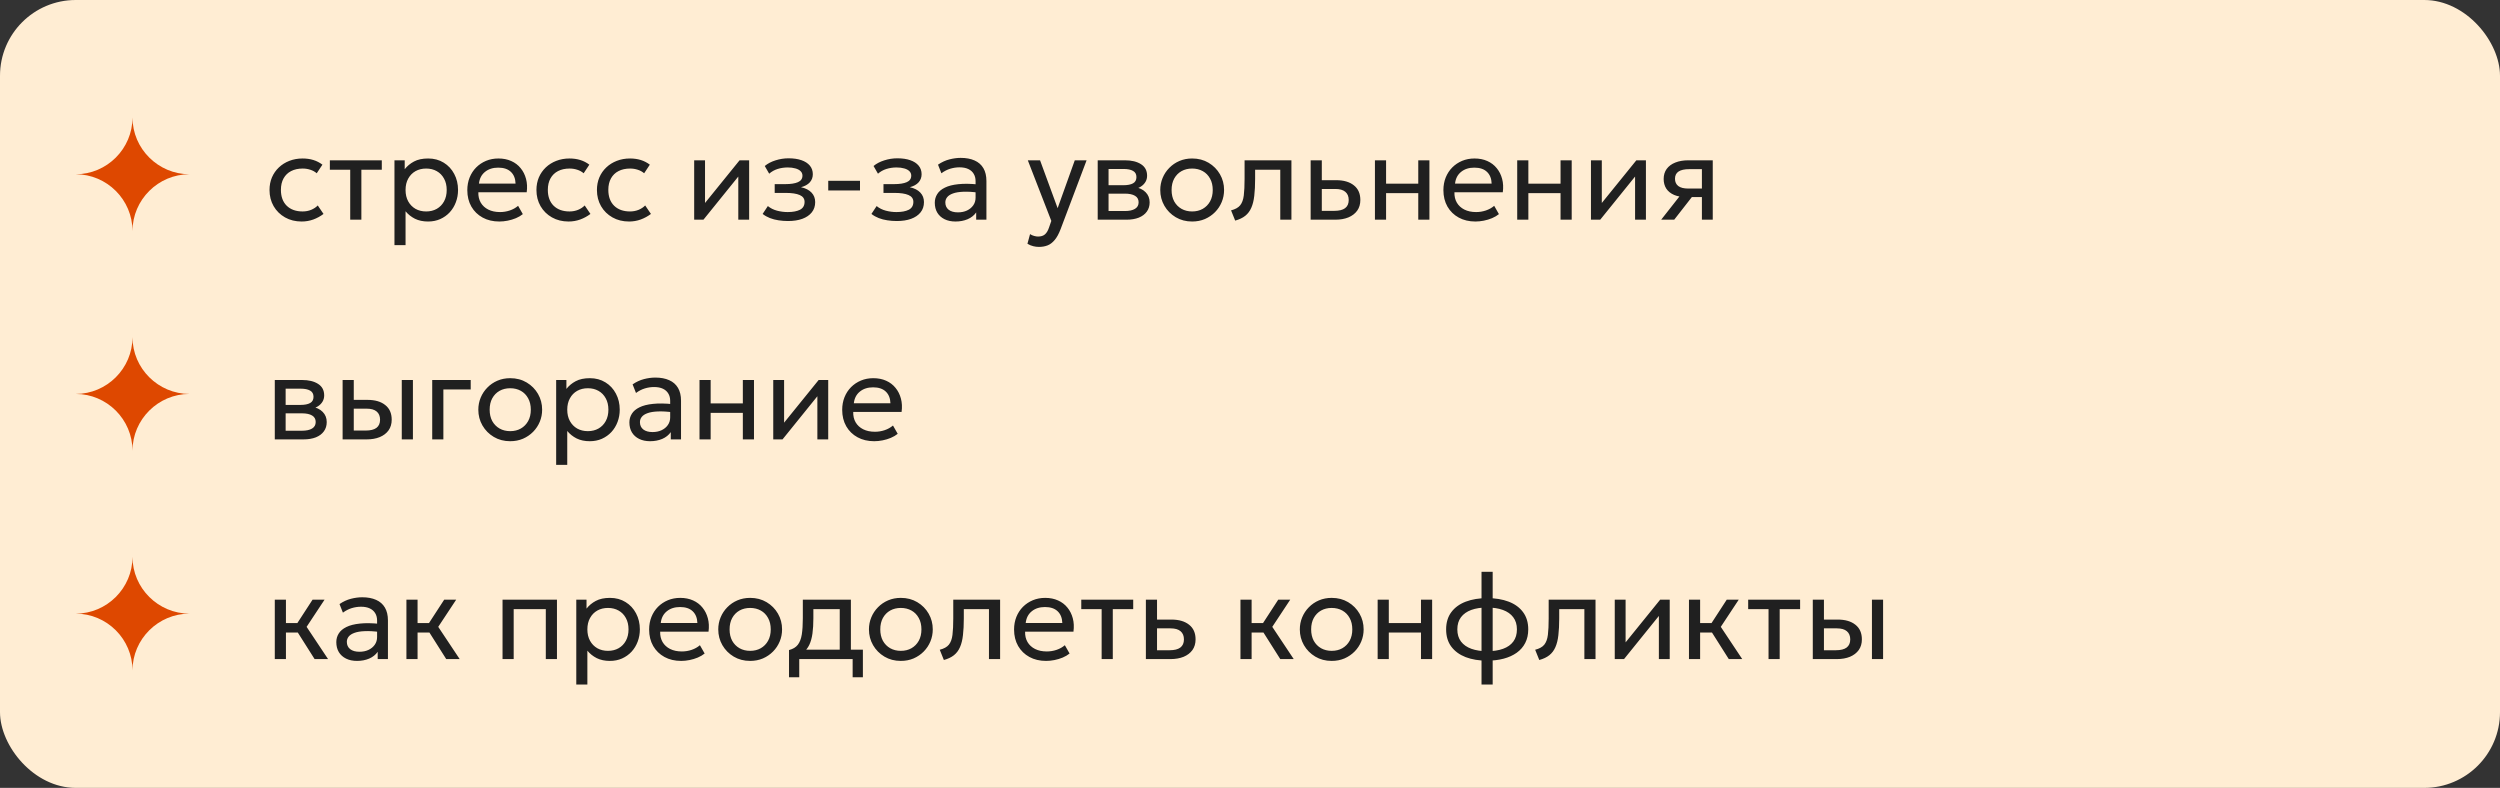
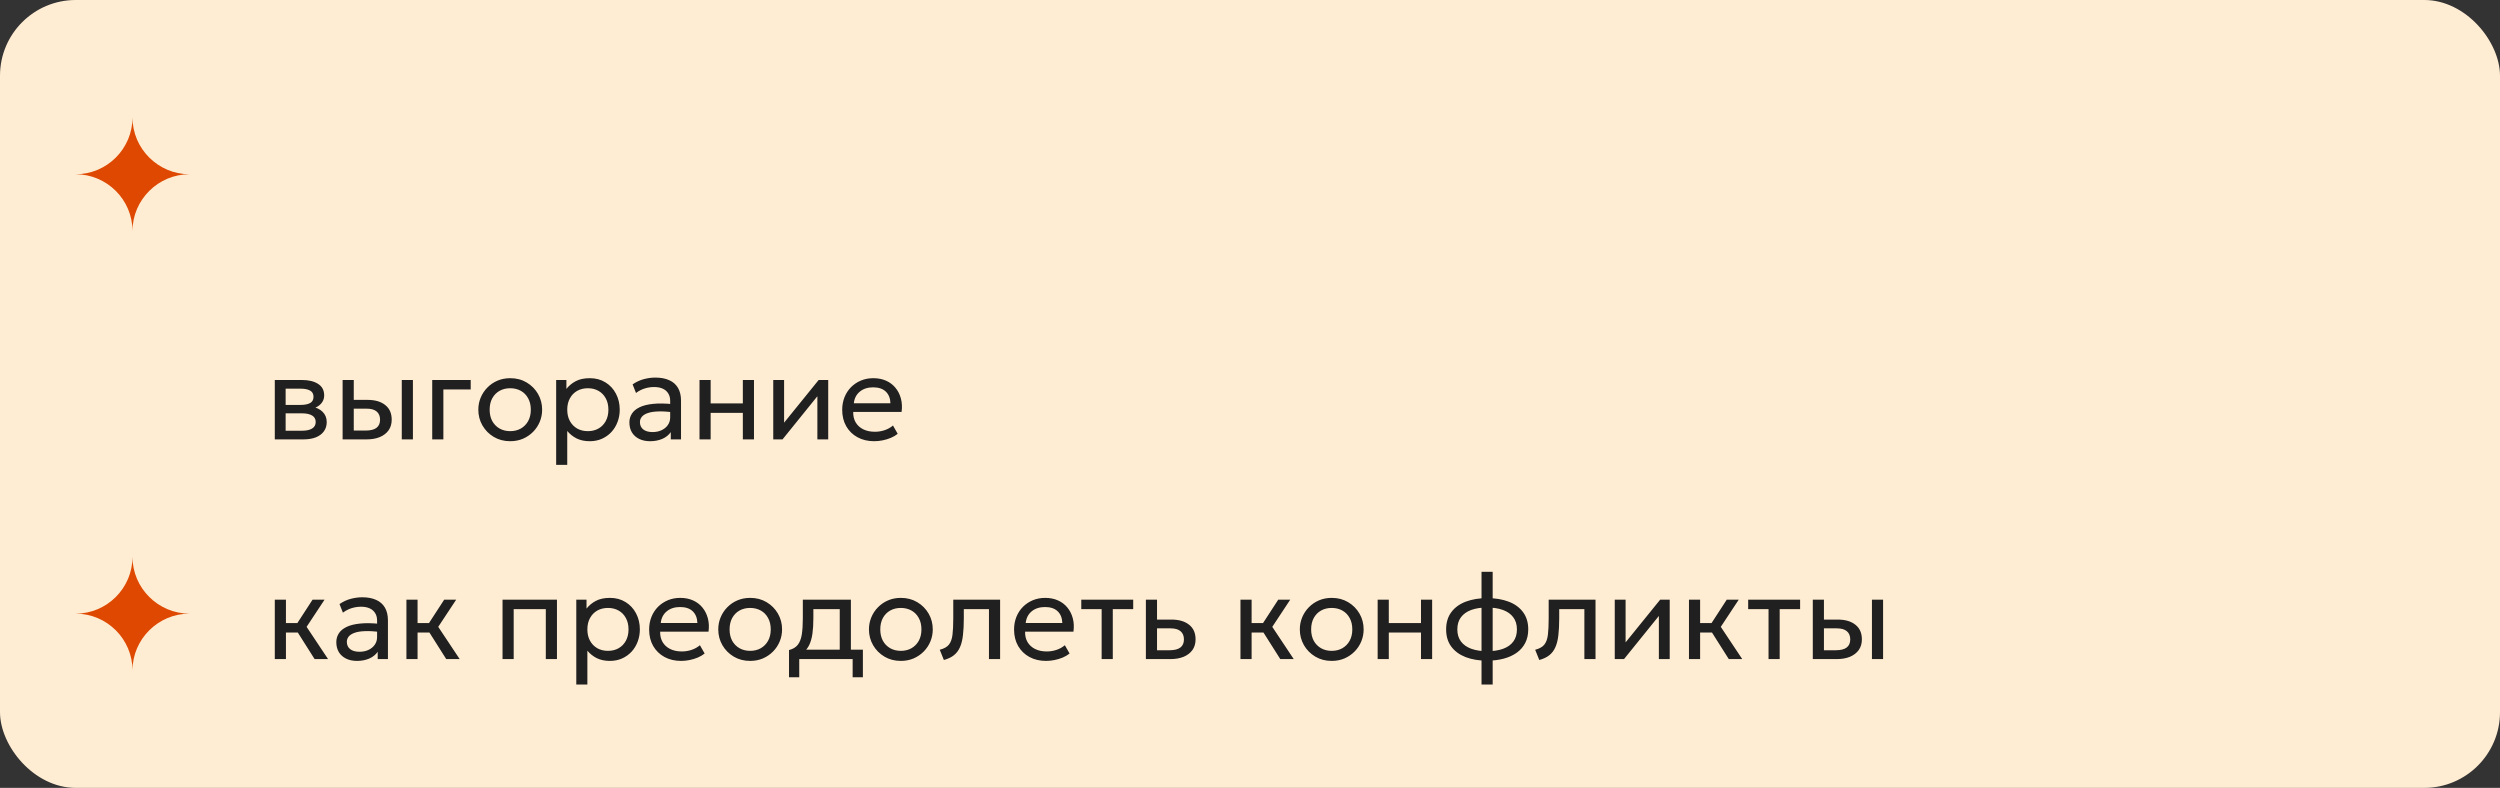
<svg xmlns="http://www.w3.org/2000/svg" width="330" height="104" viewBox="0 0 330 104" fill="none">
  <rect x="0" y="0" width="330" height="104" fill="#333333" stroke="none" />
  <rect width="330" height="104" rx="10" fill="#FFEDD3" />
  <path d="M17.49 30.5C17.49 26.358 20.899 23 25 23C20.901 23 17.49 19.641 17.49 15.5C17.49 19.641 14.1 23.001 10 23.001C14.1 23.001 17.49 26.358 17.49 30.5Z" fill="#DE4800" />
-   <path d="M39.824 29.24C38.997 29.24 38.264 29.059 37.624 28.696C36.984 28.333 36.483 27.84 36.12 27.216C35.757 26.587 35.576 25.875 35.576 25.08C35.576 24.477 35.683 23.923 35.896 23.416C36.115 22.909 36.421 22.469 36.816 22.096C37.211 21.723 37.672 21.435 38.2 21.232C38.733 21.024 39.315 20.92 39.944 20.92C40.456 20.92 40.928 20.987 41.36 21.12C41.792 21.253 42.192 21.459 42.56 21.736L41.808 22.872C41.568 22.664 41.288 22.509 40.968 22.408C40.648 22.301 40.309 22.248 39.952 22.248C39.365 22.248 38.856 22.36 38.424 22.584C37.997 22.803 37.667 23.123 37.432 23.544C37.197 23.965 37.08 24.472 37.08 25.064C37.08 25.955 37.336 26.653 37.848 27.16C38.365 27.661 39.064 27.912 39.944 27.912C40.349 27.912 40.728 27.84 41.08 27.696C41.432 27.547 41.72 27.355 41.944 27.12L42.704 28.24C42.293 28.549 41.843 28.795 41.352 28.976C40.861 29.152 40.352 29.24 39.824 29.24ZM46.229 29V22.408H43.541V21.16H50.397V22.408H47.701V29H46.229ZM52.069 32.36V21.16H53.421V22.336C53.746 21.92 54.154 21.581 54.645 21.32C55.141 21.053 55.765 20.92 56.517 20.92C57.295 20.92 57.981 21.104 58.573 21.472C59.165 21.835 59.626 22.331 59.957 22.96C60.293 23.589 60.461 24.296 60.461 25.08C60.461 25.651 60.365 26.189 60.173 26.696C59.986 27.197 59.717 27.64 59.365 28.024C59.013 28.403 58.594 28.701 58.109 28.92C57.629 29.133 57.093 29.24 56.501 29.24C55.84 29.24 55.261 29.117 54.765 28.872C54.274 28.621 53.864 28.293 53.533 27.888V32.36H52.069ZM56.253 27.912C56.781 27.912 57.248 27.797 57.653 27.568C58.063 27.333 58.383 27.005 58.613 26.584C58.847 26.157 58.965 25.656 58.965 25.08C58.965 24.499 58.847 23.997 58.613 23.576C58.383 23.149 58.063 22.821 57.653 22.592C57.248 22.363 56.781 22.248 56.253 22.248C55.725 22.248 55.255 22.363 54.845 22.592C54.44 22.821 54.12 23.149 53.885 23.576C53.65 23.997 53.533 24.499 53.533 25.08C53.533 25.656 53.65 26.157 53.885 26.584C54.12 27.005 54.44 27.333 54.845 27.568C55.255 27.797 55.725 27.912 56.253 27.912ZM65.909 29.24C65.077 29.24 64.344 29.067 63.709 28.72C63.075 28.373 62.579 27.891 62.221 27.272C61.864 26.648 61.685 25.923 61.685 25.096C61.685 24.499 61.787 23.944 61.989 23.432C62.197 22.92 62.485 22.477 62.853 22.104C63.227 21.731 63.661 21.44 64.157 21.232C64.659 21.024 65.203 20.92 65.789 20.92C66.424 20.92 66.989 21.032 67.485 21.256C67.987 21.48 68.4 21.795 68.725 22.2C69.056 22.6 69.293 23.072 69.437 23.616C69.581 24.155 69.611 24.741 69.525 25.376H63.141C63.125 25.899 63.232 26.357 63.461 26.752C63.691 27.141 64.021 27.445 64.453 27.664C64.891 27.883 65.408 27.992 66.005 27.992C66.443 27.992 66.869 27.923 67.285 27.784C67.701 27.645 68.069 27.44 68.389 27.168L69.013 28.264C68.757 28.472 68.453 28.651 68.101 28.8C67.755 28.944 67.392 29.053 67.013 29.128C66.635 29.203 66.267 29.24 65.909 29.24ZM63.221 24.232H68.053C68.032 23.571 67.827 23.056 67.437 22.688C67.048 22.315 66.491 22.128 65.765 22.128C65.061 22.128 64.48 22.315 64.021 22.688C63.563 23.056 63.296 23.571 63.221 24.232ZM75.058 29.24C74.232 29.24 73.498 29.059 72.858 28.696C72.218 28.333 71.717 27.84 71.354 27.216C70.992 26.587 70.81 25.875 70.81 25.08C70.81 24.477 70.917 23.923 71.13 23.416C71.349 22.909 71.656 22.469 72.05 22.096C72.445 21.723 72.906 21.435 73.434 21.232C73.968 21.024 74.549 20.92 75.178 20.92C75.69 20.92 76.162 20.987 76.594 21.12C77.026 21.253 77.426 21.459 77.794 21.736L77.042 22.872C76.802 22.664 76.522 22.509 76.202 22.408C75.882 22.301 75.544 22.248 75.186 22.248C74.6 22.248 74.09 22.36 73.658 22.584C73.232 22.803 72.901 23.123 72.666 23.544C72.432 23.965 72.314 24.472 72.314 25.064C72.314 25.955 72.57 26.653 73.082 27.16C73.6 27.661 74.298 27.912 75.178 27.912C75.584 27.912 75.962 27.84 76.314 27.696C76.666 27.547 76.954 27.355 77.178 27.12L77.938 28.24C77.528 28.549 77.077 28.795 76.586 28.976C76.096 29.152 75.586 29.24 75.058 29.24ZM83.043 29.24C82.216 29.24 81.483 29.059 80.843 28.696C80.203 28.333 79.701 27.84 79.339 27.216C78.976 26.587 78.795 25.875 78.795 25.08C78.795 24.477 78.901 23.923 79.115 23.416C79.333 22.909 79.64 22.469 80.035 22.096C80.429 21.723 80.891 21.435 81.419 21.232C81.952 21.024 82.533 20.92 83.163 20.92C83.675 20.92 84.147 20.987 84.579 21.12C85.011 21.253 85.411 21.459 85.779 21.736L85.027 22.872C84.787 22.664 84.507 22.509 84.187 22.408C83.867 22.301 83.528 22.248 83.171 22.248C82.584 22.248 82.075 22.36 81.643 22.584C81.216 22.803 80.885 23.123 80.651 23.544C80.416 23.965 80.299 24.472 80.299 25.064C80.299 25.955 80.555 26.653 81.067 27.16C81.584 27.661 82.283 27.912 83.163 27.912C83.568 27.912 83.947 27.84 84.299 27.696C84.651 27.547 84.939 27.355 85.163 27.12L85.923 28.24C85.512 28.549 85.061 28.795 84.571 28.976C84.08 29.152 83.571 29.24 83.043 29.24ZM91.631 29V21.16H93.063V26.792L97.623 21.16H98.887V29H97.455V23.304L92.855 29H91.631ZM104.02 29.176C103.583 29.176 103.164 29.144 102.764 29.08C102.364 29.021 101.986 28.923 101.628 28.784C101.276 28.645 100.956 28.464 100.668 28.24L101.356 27.2C101.703 27.483 102.106 27.685 102.564 27.808C103.028 27.931 103.498 27.992 103.972 27.992C104.655 27.992 105.196 27.891 105.596 27.688C106.002 27.48 106.204 27.133 106.204 26.648C106.204 26.232 105.991 25.931 105.564 25.744C105.138 25.557 104.519 25.464 103.708 25.464H102.26V24.304H103.676C104.38 24.304 104.93 24.219 105.324 24.048C105.724 23.877 105.924 23.589 105.924 23.184C105.924 22.949 105.842 22.752 105.676 22.592C105.516 22.432 105.29 22.312 104.996 22.232C104.708 22.147 104.37 22.104 103.98 22.104C103.516 22.104 103.071 22.171 102.644 22.304C102.223 22.437 101.852 22.645 101.532 22.928L100.948 21.912C101.332 21.592 101.804 21.344 102.364 21.168C102.93 20.987 103.506 20.896 104.092 20.896C104.748 20.896 105.314 20.979 105.788 21.144C106.268 21.309 106.639 21.549 106.9 21.864C107.162 22.179 107.292 22.557 107.292 23C107.292 23.416 107.159 23.773 106.892 24.072C106.626 24.365 106.239 24.579 105.732 24.712C106.34 24.845 106.804 25.083 107.124 25.424C107.444 25.76 107.604 26.179 107.604 26.68C107.604 27.208 107.455 27.659 107.156 28.032C106.858 28.405 106.439 28.691 105.9 28.888C105.367 29.08 104.74 29.176 104.02 29.176ZM109.328 25.144V23.864H113.52V25.144H109.328ZM118.38 29.176C117.942 29.176 117.524 29.144 117.124 29.08C116.724 29.021 116.345 28.923 115.988 28.784C115.636 28.645 115.316 28.464 115.028 28.24L115.716 27.2C116.062 27.483 116.465 27.685 116.924 27.808C117.388 27.931 117.857 27.992 118.332 27.992C119.014 27.992 119.556 27.891 119.956 27.688C120.361 27.48 120.564 27.133 120.564 26.648C120.564 26.232 120.35 25.931 119.924 25.744C119.497 25.557 118.878 25.464 118.068 25.464H116.62V24.304H118.036C118.74 24.304 119.289 24.219 119.684 24.048C120.084 23.877 120.284 23.589 120.284 23.184C120.284 22.949 120.201 22.752 120.036 22.592C119.876 22.432 119.649 22.312 119.356 22.232C119.068 22.147 118.729 22.104 118.34 22.104C117.876 22.104 117.43 22.171 117.004 22.304C116.582 22.437 116.212 22.645 115.892 22.928L115.308 21.912C115.692 21.592 116.164 21.344 116.724 21.168C117.289 20.987 117.865 20.896 118.452 20.896C119.108 20.896 119.673 20.979 120.148 21.144C120.628 21.309 120.998 21.549 121.26 21.864C121.521 22.179 121.652 22.557 121.652 23C121.652 23.416 121.518 23.773 121.252 24.072C120.985 24.365 120.598 24.579 120.092 24.712C120.7 24.845 121.164 25.083 121.484 25.424C121.804 25.76 121.964 26.179 121.964 26.68C121.964 27.208 121.814 27.659 121.516 28.032C121.217 28.405 120.798 28.691 120.26 28.888C119.726 29.08 119.1 29.176 118.38 29.176ZM126.128 29.24C125.573 29.24 125.09 29.139 124.68 28.936C124.269 28.733 123.952 28.448 123.728 28.08C123.504 27.707 123.392 27.267 123.392 26.76C123.392 26.344 123.498 25.965 123.712 25.624C123.925 25.277 124.261 24.992 124.72 24.768C125.178 24.539 125.773 24.387 126.504 24.312C127.234 24.232 128.117 24.245 129.152 24.352L129.192 25.432C128.392 25.325 127.712 25.285 127.152 25.312C126.592 25.333 126.138 25.408 125.792 25.536C125.445 25.659 125.189 25.824 125.024 26.032C124.864 26.235 124.784 26.464 124.784 26.72C124.784 27.131 124.93 27.453 125.224 27.688C125.522 27.917 125.93 28.032 126.448 28.032C126.89 28.032 127.285 27.952 127.632 27.792C127.984 27.627 128.261 27.4 128.464 27.112C128.672 26.819 128.776 26.48 128.776 26.096V23.904C128.776 23.536 128.693 23.216 128.528 22.944C128.368 22.672 128.13 22.461 127.816 22.312C127.501 22.163 127.114 22.088 126.656 22.088C126.245 22.088 125.837 22.149 125.432 22.272C125.026 22.395 124.637 22.595 124.264 22.872L123.816 21.736C124.301 21.405 124.802 21.173 125.32 21.04C125.837 20.907 126.333 20.84 126.808 20.84C127.528 20.84 128.141 20.955 128.648 21.184C129.154 21.408 129.541 21.747 129.808 22.2C130.074 22.653 130.208 23.219 130.208 23.896V29H128.856V28.04C128.584 28.429 128.208 28.728 127.728 28.936C127.248 29.139 126.714 29.24 126.128 29.24ZM137.143 32.592C136.887 32.592 136.634 32.56 136.383 32.496C136.132 32.437 135.879 32.331 135.623 32.176L135.967 30.904C136.132 31.011 136.311 31.091 136.503 31.144C136.695 31.197 136.866 31.224 137.015 31.224C137.41 31.224 137.716 31.128 137.935 30.936C138.154 30.744 138.33 30.451 138.463 30.056L138.775 29.16L135.671 21.16H137.287L139.607 27.48L141.871 21.16H143.431L139.999 30.248C139.764 30.867 139.503 31.344 139.215 31.68C138.932 32.021 138.62 32.259 138.279 32.392C137.938 32.525 137.559 32.592 137.143 32.592ZM144.897 29V21.16H148.497C149.372 21.16 150.076 21.331 150.609 21.672C151.148 22.013 151.417 22.52 151.417 23.192C151.417 23.491 151.348 23.76 151.209 24C151.07 24.24 150.873 24.445 150.617 24.616C150.361 24.781 150.06 24.904 149.713 24.984L149.689 24.664C150.356 24.771 150.865 25.005 151.217 25.368C151.574 25.725 151.753 26.173 151.753 26.712C151.753 27.187 151.628 27.595 151.377 27.936C151.132 28.277 150.78 28.541 150.321 28.728C149.862 28.909 149.316 29 148.681 29H144.897ZM146.329 27.856H148.481C149.057 27.856 149.502 27.76 149.817 27.568C150.137 27.376 150.297 27.088 150.297 26.704C150.297 26.32 150.14 26.035 149.825 25.848C149.51 25.656 149.062 25.56 148.481 25.56H146.105V24.448H148.297C148.841 24.448 149.262 24.365 149.561 24.2C149.86 24.035 150.009 23.76 150.009 23.376C150.009 22.997 149.86 22.725 149.561 22.56C149.268 22.389 148.846 22.304 148.297 22.304H146.329V27.856ZM157.362 29.24C156.551 29.24 155.829 29.051 155.194 28.672C154.559 28.293 154.061 27.789 153.698 27.16C153.335 26.531 153.154 25.837 153.154 25.08C153.154 24.52 153.258 23.989 153.466 23.488C153.674 22.987 153.967 22.544 154.346 22.16C154.725 21.771 155.17 21.467 155.682 21.248C156.194 21.029 156.754 20.92 157.362 20.92C158.178 20.92 158.903 21.109 159.538 21.488C160.173 21.867 160.671 22.371 161.034 23C161.397 23.629 161.578 24.323 161.578 25.08C161.578 25.64 161.474 26.171 161.266 26.672C161.058 27.173 160.765 27.616 160.386 28C160.007 28.384 159.562 28.688 159.05 28.912C158.538 29.131 157.975 29.24 157.362 29.24ZM157.362 27.912C157.89 27.912 158.357 27.797 158.762 27.568C159.173 27.333 159.495 27.005 159.73 26.584C159.965 26.157 160.082 25.656 160.082 25.08C160.082 24.499 159.965 23.997 159.73 23.576C159.501 23.149 159.181 22.821 158.77 22.592C158.359 22.363 157.89 22.248 157.362 22.248C156.834 22.248 156.365 22.363 155.954 22.592C155.549 22.821 155.229 23.149 154.994 23.576C154.765 23.997 154.65 24.499 154.65 25.08C154.65 25.656 154.765 26.157 154.994 26.584C155.229 27.005 155.551 27.333 155.962 27.568C156.373 27.797 156.839 27.912 157.362 27.912ZM163.044 29.12L162.5 27.768C163.05 27.629 163.45 27.408 163.7 27.104C163.951 26.795 164.111 26.36 164.18 25.8C164.25 25.24 164.284 24.512 164.284 23.616V21.16H170.468V29H168.996V22.408H165.676V23.616C165.676 24.469 165.639 25.211 165.564 25.84C165.495 26.464 165.364 26.992 165.172 27.424C164.986 27.856 164.719 28.211 164.372 28.488C164.031 28.76 163.588 28.971 163.044 29.12ZM173.006 29V21.16H174.478V27.832H176.126C176.761 27.832 177.236 27.715 177.55 27.48C177.87 27.24 178.03 26.88 178.03 26.4C178.03 25.931 177.881 25.571 177.582 25.32C177.289 25.069 176.852 24.944 176.27 24.944H174.246V23.784H176.374C177.366 23.784 178.145 24.011 178.71 24.464C179.281 24.912 179.566 25.557 179.566 26.4C179.566 26.949 179.428 27.419 179.15 27.808C178.873 28.192 178.486 28.488 177.99 28.696C177.494 28.899 176.916 29 176.254 29H173.006ZM181.491 29V21.16H182.963V24.248H187.211V21.16H188.683V29H187.211V25.496H182.963V29H181.491ZM194.753 29.24C193.921 29.24 193.188 29.067 192.553 28.72C191.918 28.373 191.422 27.891 191.065 27.272C190.708 26.648 190.529 25.923 190.529 25.096C190.529 24.499 190.63 23.944 190.833 23.432C191.041 22.92 191.329 22.477 191.697 22.104C192.07 21.731 192.505 21.44 193.001 21.232C193.502 21.024 194.046 20.92 194.633 20.92C195.268 20.92 195.833 21.032 196.329 21.256C196.83 21.48 197.244 21.795 197.569 22.2C197.9 22.6 198.137 23.072 198.281 23.616C198.425 24.155 198.454 24.741 198.369 25.376H191.985C191.969 25.899 192.076 26.357 192.305 26.752C192.534 27.141 192.865 27.445 193.297 27.664C193.734 27.883 194.252 27.992 194.849 27.992C195.286 27.992 195.713 27.923 196.129 27.784C196.545 27.645 196.913 27.44 197.233 27.168L197.857 28.264C197.601 28.472 197.297 28.651 196.945 28.8C196.598 28.944 196.236 29.053 195.857 29.128C195.478 29.203 195.11 29.24 194.753 29.24ZM192.065 24.232H196.897C196.876 23.571 196.67 23.056 196.281 22.688C195.892 22.315 195.334 22.128 194.609 22.128C193.905 22.128 193.324 22.315 192.865 22.688C192.406 23.056 192.14 23.571 192.065 24.232ZM200.272 29V21.16H201.744V24.248H205.992V21.16H207.464V29H205.992V25.496H201.744V29H200.272ZM210.006 29V21.16H211.438V26.792L215.998 21.16H217.262V29H215.83V23.304L211.23 29H210.006ZM219.275 29L222.387 25.04L222.667 26.016C221.995 26.021 221.433 25.925 220.979 25.728C220.526 25.531 220.182 25.253 219.947 24.896C219.718 24.533 219.603 24.109 219.603 23.624C219.603 23.107 219.737 22.664 220.003 22.296C220.275 21.928 220.654 21.648 221.139 21.456C221.63 21.259 222.201 21.16 222.851 21.16H226.083V29H224.651V22.328H222.979C222.355 22.328 221.886 22.432 221.571 22.64C221.257 22.848 221.099 23.165 221.099 23.592C221.099 24.013 221.246 24.336 221.539 24.56C221.833 24.779 222.265 24.888 222.835 24.888H224.875V26.016H223.323L220.995 29H219.275Z" fill="#202020" />
-   <path d="M17.49 59.5C17.49 55.358 20.899 52 25 52C20.901 52 17.49 48.641 17.49 44.5C17.49 48.641 14.1 52.001 10 52.001C14.1 52.001 17.49 55.358 17.49 59.5Z" fill="#DE4800" />
  <path d="M36.272 58V50.16H39.872C40.747 50.16 41.451 50.331 41.984 50.672C42.523 51.013 42.792 51.52 42.792 52.192C42.792 52.491 42.723 52.76 42.584 53C42.445 53.24 42.248 53.445 41.992 53.616C41.736 53.781 41.435 53.904 41.088 53.984L41.064 53.664C41.731 53.771 42.24 54.005 42.592 54.368C42.949 54.725 43.128 55.173 43.128 55.712C43.128 56.187 43.003 56.595 42.752 56.936C42.507 57.277 42.155 57.541 41.696 57.728C41.237 57.909 40.691 58 40.056 58H36.272ZM37.704 56.856H39.856C40.432 56.856 40.877 56.76 41.192 56.568C41.512 56.376 41.672 56.088 41.672 55.704C41.672 55.32 41.515 55.035 41.2 54.848C40.885 54.656 40.437 54.56 39.856 54.56H37.48V53.448H39.672C40.216 53.448 40.637 53.365 40.936 53.2C41.235 53.035 41.384 52.76 41.384 52.376C41.384 51.997 41.235 51.725 40.936 51.56C40.643 51.389 40.221 51.304 39.672 51.304H37.704V56.856ZM45.225 58V50.16H46.697V56.832H48.265C48.9 56.832 49.374 56.715 49.689 56.48C50.009 56.24 50.169 55.88 50.169 55.4C50.169 54.931 50.02 54.571 49.721 54.32C49.428 54.069 48.99 53.944 48.409 53.944H46.465V52.784H48.513C49.505 52.784 50.284 53.011 50.849 53.464C51.42 53.912 51.705 54.557 51.705 55.4C51.705 55.949 51.566 56.419 51.289 56.808C51.012 57.192 50.625 57.488 50.129 57.696C49.633 57.899 49.054 58 48.393 58H45.225ZM53.033 58V50.16H54.505V58H53.033ZM57.053 58V50.16H62.133V51.408H58.525V58H57.053ZM67.347 58.24C66.536 58.24 65.813 58.051 65.178 57.672C64.544 57.293 64.045 56.789 63.682 56.16C63.32 55.531 63.139 54.837 63.139 54.08C63.139 53.52 63.242 52.989 63.45 52.488C63.658 51.987 63.952 51.544 64.331 51.16C64.709 50.771 65.154 50.467 65.666 50.248C66.178 50.029 66.739 49.92 67.347 49.92C68.162 49.92 68.888 50.109 69.522 50.488C70.157 50.867 70.656 51.371 71.019 52C71.381 52.629 71.562 53.323 71.562 54.08C71.562 54.64 71.459 55.171 71.251 55.672C71.043 56.173 70.749 56.616 70.371 57C69.992 57.384 69.546 57.688 69.034 57.912C68.522 58.131 67.96 58.24 67.347 58.24ZM67.347 56.912C67.874 56.912 68.341 56.797 68.746 56.568C69.157 56.333 69.48 56.005 69.715 55.584C69.949 55.157 70.067 54.656 70.067 54.08C70.067 53.499 69.949 52.997 69.715 52.576C69.485 52.149 69.165 51.821 68.754 51.592C68.344 51.363 67.874 51.248 67.347 51.248C66.819 51.248 66.349 51.363 65.939 51.592C65.533 51.821 65.213 52.149 64.978 52.576C64.749 52.997 64.635 53.499 64.635 54.08C64.635 54.656 64.749 55.157 64.978 55.584C65.213 56.005 65.536 56.333 65.947 56.568C66.357 56.797 66.824 56.912 67.347 56.912ZM73.413 61.36V50.16H74.765V51.336C75.09 50.92 75.498 50.581 75.989 50.32C76.485 50.053 77.109 49.92 77.861 49.92C78.639 49.92 79.325 50.104 79.917 50.472C80.509 50.835 80.97 51.331 81.301 51.96C81.637 52.589 81.805 53.296 81.805 54.08C81.805 54.651 81.709 55.189 81.517 55.696C81.33 56.197 81.061 56.64 80.709 57.024C80.357 57.403 79.938 57.701 79.453 57.92C78.973 58.133 78.437 58.24 77.845 58.24C77.183 58.24 76.605 58.117 76.109 57.872C75.618 57.621 75.207 57.293 74.877 56.888V61.36H73.413ZM77.597 56.912C78.125 56.912 78.591 56.797 78.997 56.568C79.407 56.333 79.727 56.005 79.957 55.584C80.191 55.157 80.309 54.656 80.309 54.08C80.309 53.499 80.191 52.997 79.957 52.576C79.727 52.149 79.407 51.821 78.997 51.592C78.591 51.363 78.125 51.248 77.597 51.248C77.069 51.248 76.599 51.363 76.189 51.592C75.783 51.821 75.463 52.149 75.229 52.576C74.994 52.997 74.877 53.499 74.877 54.08C74.877 54.656 74.994 55.157 75.229 55.584C75.463 56.005 75.783 56.333 76.189 56.568C76.599 56.797 77.069 56.912 77.597 56.912ZM85.815 58.24C85.26 58.24 84.778 58.139 84.367 57.936C83.956 57.733 83.639 57.448 83.415 57.08C83.191 56.707 83.079 56.267 83.079 55.76C83.079 55.344 83.186 54.965 83.399 54.624C83.612 54.277 83.948 53.992 84.407 53.768C84.866 53.539 85.46 53.387 86.191 53.312C86.922 53.232 87.804 53.245 88.839 53.352L88.879 54.432C88.079 54.325 87.399 54.285 86.839 54.312C86.279 54.333 85.826 54.408 85.479 54.536C85.132 54.659 84.876 54.824 84.711 55.032C84.551 55.235 84.471 55.464 84.471 55.72C84.471 56.131 84.618 56.453 84.911 56.688C85.21 56.917 85.618 57.032 86.135 57.032C86.578 57.032 86.972 56.952 87.319 56.792C87.671 56.627 87.948 56.4 88.151 56.112C88.359 55.819 88.463 55.48 88.463 55.096V52.904C88.463 52.536 88.38 52.216 88.215 51.944C88.055 51.672 87.818 51.461 87.503 51.312C87.188 51.163 86.802 51.088 86.343 51.088C85.932 51.088 85.524 51.149 85.119 51.272C84.714 51.395 84.324 51.595 83.951 51.872L83.503 50.736C83.988 50.405 84.49 50.173 85.007 50.04C85.524 49.907 86.02 49.84 86.495 49.84C87.215 49.84 87.828 49.955 88.335 50.184C88.842 50.408 89.228 50.747 89.495 51.2C89.762 51.653 89.895 52.219 89.895 52.896V58H88.543V57.04C88.271 57.429 87.895 57.728 87.415 57.936C86.935 58.139 86.402 58.24 85.815 58.24ZM92.335 58V50.16H93.806V53.248H98.055V50.16H99.526V58H98.055V54.496H93.806V58H92.335ZM102.069 58V50.16H103.501V55.792L108.061 50.16H109.325V58H107.893V52.304L103.293 58H102.069ZM115.394 58.24C114.562 58.24 113.828 58.067 113.194 57.72C112.559 57.373 112.063 56.891 111.706 56.272C111.348 55.648 111.17 54.923 111.17 54.096C111.17 53.499 111.271 52.944 111.474 52.432C111.682 51.92 111.97 51.477 112.338 51.104C112.711 50.731 113.146 50.44 113.642 50.232C114.143 50.024 114.687 49.92 115.274 49.92C115.908 49.92 116.474 50.032 116.97 50.256C117.471 50.48 117.884 50.795 118.21 51.2C118.54 51.6 118.778 52.072 118.922 52.616C119.066 53.155 119.095 53.741 119.01 54.376H112.626C112.61 54.899 112.716 55.357 112.946 55.752C113.175 56.141 113.506 56.445 113.938 56.664C114.375 56.883 114.892 56.992 115.49 56.992C115.927 56.992 116.354 56.923 116.77 56.784C117.186 56.645 117.554 56.44 117.874 56.168L118.498 57.264C118.242 57.472 117.938 57.651 117.586 57.8C117.239 57.944 116.876 58.053 116.498 58.128C116.119 58.203 115.751 58.24 115.394 58.24ZM112.706 53.232H117.538C117.516 52.571 117.311 52.056 116.922 51.688C116.532 51.315 115.975 51.128 115.25 51.128C114.546 51.128 113.964 51.315 113.506 51.688C113.047 52.056 112.78 52.571 112.706 53.232Z" fill="#202020" />
  <path d="M17.49 88.5C17.49 84.358 20.899 81 25 81C20.901 81 17.49 77.641 17.49 73.5C17.49 77.641 14.1 81.001 10 81.001C14.1 81.001 17.49 84.358 17.49 88.5Z" fill="#DE4800" />
  <path d="M41.528 87L38.88 82.816L41.256 79.16H42.84L40.472 82.744L43.304 87H41.528ZM36.272 87V79.16H37.744V82.248H40.088V83.496H37.744V87H36.272ZM47.127 87.24C46.573 87.24 46.09 87.139 45.679 86.936C45.269 86.733 44.952 86.448 44.727 86.08C44.504 85.707 44.392 85.267 44.392 84.76C44.392 84.344 44.498 83.965 44.712 83.624C44.925 83.277 45.261 82.992 45.719 82.768C46.178 82.539 46.773 82.387 47.504 82.312C48.234 82.232 49.117 82.245 50.151 82.352L50.191 83.432C49.392 83.325 48.712 83.285 48.151 83.312C47.592 83.333 47.138 83.408 46.791 83.536C46.445 83.659 46.189 83.824 46.023 84.032C45.864 84.235 45.783 84.464 45.783 84.72C45.783 85.131 45.93 85.453 46.224 85.688C46.522 85.917 46.93 86.032 47.447 86.032C47.89 86.032 48.285 85.952 48.632 85.792C48.983 85.627 49.261 85.4 49.464 85.112C49.672 84.819 49.776 84.48 49.776 84.096V81.904C49.776 81.536 49.693 81.216 49.528 80.944C49.367 80.672 49.13 80.461 48.816 80.312C48.501 80.163 48.114 80.088 47.656 80.088C47.245 80.088 46.837 80.149 46.431 80.272C46.026 80.395 45.637 80.595 45.264 80.872L44.816 79.736C45.301 79.405 45.802 79.173 46.319 79.04C46.837 78.907 47.333 78.84 47.807 78.84C48.528 78.84 49.141 78.955 49.648 79.184C50.154 79.408 50.541 79.747 50.807 80.2C51.074 80.653 51.208 81.219 51.208 81.896V87H49.855V86.04C49.584 86.429 49.208 86.728 48.727 86.936C48.248 87.139 47.714 87.24 47.127 87.24ZM58.903 87L56.255 82.816L58.631 79.16H60.215L57.847 82.744L60.679 87H58.903ZM53.647 87V79.16H55.119V82.248H57.463V83.496H55.119V87H53.647ZM66.335 87V79.16H73.519V87H72.046V80.408H67.806V87H66.335ZM76.069 90.36V79.16H77.421V80.336C77.746 79.92 78.154 79.581 78.645 79.32C79.141 79.053 79.765 78.92 80.517 78.92C81.296 78.92 81.981 79.104 82.573 79.472C83.165 79.835 83.626 80.331 83.957 80.96C84.293 81.589 84.461 82.296 84.461 83.08C84.461 83.651 84.365 84.189 84.173 84.696C83.986 85.197 83.717 85.64 83.365 86.024C83.013 86.403 82.594 86.701 82.109 86.92C81.629 87.133 81.093 87.24 80.501 87.24C79.84 87.24 79.261 87.117 78.765 86.872C78.274 86.621 77.864 86.293 77.533 85.888V90.36H76.069ZM80.253 85.912C80.781 85.912 81.248 85.797 81.653 85.568C82.064 85.333 82.383 85.005 82.613 84.584C82.847 84.157 82.965 83.656 82.965 83.08C82.965 82.499 82.847 81.997 82.613 81.576C82.383 81.149 82.064 80.821 81.653 80.592C81.248 80.363 80.781 80.248 80.253 80.248C79.725 80.248 79.255 80.363 78.845 80.592C78.439 80.821 78.12 81.149 77.885 81.576C77.65 81.997 77.533 82.499 77.533 83.08C77.533 83.656 77.65 84.157 77.885 84.584C78.12 85.005 78.439 85.333 78.845 85.568C79.255 85.797 79.725 85.912 80.253 85.912ZM89.909 87.24C89.077 87.24 88.344 87.067 87.709 86.72C87.075 86.373 86.579 85.891 86.221 85.272C85.864 84.648 85.685 83.923 85.685 83.096C85.685 82.499 85.787 81.944 85.989 81.432C86.197 80.92 86.485 80.477 86.853 80.104C87.227 79.731 87.661 79.44 88.157 79.232C88.659 79.024 89.203 78.92 89.789 78.92C90.424 78.92 90.989 79.032 91.485 79.256C91.987 79.48 92.4 79.795 92.725 80.2C93.056 80.6 93.293 81.072 93.437 81.616C93.581 82.155 93.611 82.741 93.525 83.376H87.141C87.125 83.899 87.232 84.357 87.461 84.752C87.691 85.141 88.021 85.445 88.453 85.664C88.891 85.883 89.408 85.992 90.005 85.992C90.443 85.992 90.869 85.923 91.285 85.784C91.701 85.645 92.069 85.44 92.389 85.168L93.013 86.264C92.757 86.472 92.453 86.651 92.101 86.8C91.755 86.944 91.392 87.053 91.013 87.128C90.635 87.203 90.267 87.24 89.909 87.24ZM87.221 82.232H92.053C92.032 81.571 91.827 81.056 91.437 80.688C91.048 80.315 90.491 80.128 89.765 80.128C89.061 80.128 88.48 80.315 88.021 80.688C87.563 81.056 87.296 81.571 87.221 82.232ZM99.018 87.24C98.208 87.24 97.485 87.051 96.85 86.672C96.216 86.293 95.717 85.789 95.354 85.16C94.992 84.531 94.81 83.837 94.81 83.08C94.81 82.52 94.914 81.989 95.122 81.488C95.33 80.987 95.624 80.544 96.002 80.16C96.381 79.771 96.826 79.467 97.338 79.248C97.85 79.029 98.41 78.92 99.018 78.92C99.834 78.92 100.56 79.109 101.194 79.488C101.829 79.867 102.328 80.371 102.69 81C103.053 81.629 103.234 82.323 103.234 83.08C103.234 83.64 103.13 84.171 102.922 84.672C102.714 85.173 102.421 85.616 102.042 86C101.664 86.384 101.218 86.688 100.706 86.912C100.194 87.131 99.632 87.24 99.018 87.24ZM99.018 85.912C99.546 85.912 100.013 85.797 100.418 85.568C100.829 85.333 101.152 85.005 101.386 84.584C101.621 84.157 101.738 83.656 101.738 83.08C101.738 82.499 101.621 81.997 101.386 81.576C101.157 81.149 100.837 80.821 100.426 80.592C100.016 80.363 99.546 80.248 99.018 80.248C98.49 80.248 98.021 80.363 97.61 80.592C97.205 80.821 96.885 81.149 96.65 81.576C96.421 81.997 96.306 82.499 96.306 83.08C96.306 83.656 96.421 84.157 96.65 84.584C96.885 85.005 97.208 85.333 97.618 85.568C98.029 85.797 98.496 85.912 99.018 85.912ZM110.845 87V80.408H107.365V81.616C107.365 82.368 107.325 83.037 107.245 83.624C107.165 84.205 107.023 84.709 106.821 85.136C106.618 85.557 106.333 85.904 105.965 86.176C105.602 86.448 105.135 86.648 104.565 86.776L104.149 85.808C104.666 85.675 105.053 85.443 105.309 85.112C105.57 84.776 105.746 84.323 105.837 83.752C105.927 83.176 105.973 82.464 105.973 81.616V79.16H112.317V87H110.845ZM104.149 89.4V85.808L105.149 85.912L105.373 85.752H113.901V89.4H112.549V87H105.501V89.4H104.149ZM118.909 87.24C118.098 87.24 117.376 87.051 116.741 86.672C116.106 86.293 115.608 85.789 115.245 85.16C114.882 84.531 114.701 83.837 114.701 83.08C114.701 82.52 114.805 81.989 115.013 81.488C115.221 80.987 115.514 80.544 115.893 80.16C116.272 79.771 116.717 79.467 117.229 79.248C117.741 79.029 118.301 78.92 118.909 78.92C119.725 78.92 120.45 79.109 121.085 79.488C121.72 79.867 122.218 80.371 122.581 81C122.944 81.629 123.125 82.323 123.125 83.08C123.125 83.64 123.021 84.171 122.813 84.672C122.605 85.173 122.312 85.616 121.933 86C121.554 86.384 121.109 86.688 120.597 86.912C120.085 87.131 119.522 87.24 118.909 87.24ZM118.909 85.912C119.437 85.912 119.904 85.797 120.309 85.568C120.72 85.333 121.042 85.005 121.277 84.584C121.512 84.157 121.629 83.656 121.629 83.08C121.629 82.499 121.512 81.997 121.277 81.576C121.048 81.149 120.728 80.821 120.317 80.592C119.906 80.363 119.437 80.248 118.909 80.248C118.381 80.248 117.912 80.363 117.501 80.592C117.096 80.821 116.776 81.149 116.541 81.576C116.312 81.997 116.197 82.499 116.197 83.08C116.197 83.656 116.312 84.157 116.541 84.584C116.776 85.005 117.098 85.333 117.509 85.568C117.92 85.797 118.386 85.912 118.909 85.912ZM124.591 87.12L124.047 85.768C124.596 85.629 124.996 85.408 125.247 85.104C125.498 84.795 125.658 84.36 125.727 83.8C125.796 83.24 125.831 82.512 125.831 81.616V79.16H132.015V87H130.543V80.408H127.223V81.616C127.223 82.469 127.186 83.211 127.111 83.84C127.042 84.464 126.911 84.992 126.719 85.424C126.532 85.856 126.266 86.211 125.919 86.488C125.578 86.76 125.135 86.971 124.591 87.12ZM138.081 87.24C137.249 87.24 136.516 87.067 135.881 86.72C135.247 86.373 134.751 85.891 134.393 85.272C134.036 84.648 133.857 83.923 133.857 83.096C133.857 82.499 133.959 81.944 134.161 81.432C134.369 80.92 134.657 80.477 135.025 80.104C135.399 79.731 135.833 79.44 136.329 79.232C136.831 79.024 137.375 78.92 137.961 78.92C138.596 78.92 139.161 79.032 139.657 79.256C140.159 79.48 140.572 79.795 140.897 80.2C141.228 80.6 141.465 81.072 141.609 81.616C141.753 82.155 141.783 82.741 141.697 83.376H135.313C135.297 83.899 135.404 84.357 135.633 84.752C135.863 85.141 136.193 85.445 136.625 85.664C137.063 85.883 137.58 85.992 138.177 85.992C138.615 85.992 139.041 85.923 139.457 85.784C139.873 85.645 140.241 85.44 140.561 85.168L141.185 86.264C140.929 86.472 140.625 86.651 140.273 86.8C139.927 86.944 139.564 87.053 139.185 87.128C138.807 87.203 138.439 87.24 138.081 87.24ZM135.393 82.232H140.225C140.204 81.571 139.999 81.056 139.609 80.688C139.22 80.315 138.663 80.128 137.937 80.128C137.233 80.128 136.652 80.315 136.193 80.688C135.735 81.056 135.468 81.571 135.393 82.232ZM145.416 87V80.408H142.728V79.16H149.584V80.408H146.888V87H145.416ZM151.256 87V79.16H152.728V85.832H154.376C155.011 85.832 155.486 85.715 155.8 85.48C156.12 85.24 156.28 84.88 156.28 84.4C156.28 83.931 156.131 83.571 155.832 83.32C155.539 83.069 155.102 82.944 154.52 82.944H152.496V81.784H154.624C155.616 81.784 156.395 82.011 156.96 82.464C157.531 82.912 157.816 83.557 157.816 84.4C157.816 84.949 157.678 85.419 157.4 85.808C157.123 86.192 156.736 86.488 156.24 86.696C155.744 86.899 155.166 87 154.504 87H151.256ZM168.997 87L166.349 82.816L168.725 79.16H170.309L167.941 82.744L170.773 87H168.997ZM163.741 87V79.16H165.213V82.248H167.557V83.496H165.213V87H163.741ZM175.784 87.24C174.973 87.24 174.251 87.051 173.616 86.672C172.981 86.293 172.483 85.789 172.12 85.16C171.757 84.531 171.576 83.837 171.576 83.08C171.576 82.52 171.68 81.989 171.888 81.488C172.096 80.987 172.389 80.544 172.768 80.16C173.147 79.771 173.592 79.467 174.104 79.248C174.616 79.029 175.176 78.92 175.784 78.92C176.6 78.92 177.325 79.109 177.96 79.488C178.595 79.867 179.093 80.371 179.456 81C179.819 81.629 180 82.323 180 83.08C180 83.64 179.896 84.171 179.688 84.672C179.48 85.173 179.187 85.616 178.808 86C178.429 86.384 177.984 86.688 177.472 86.912C176.96 87.131 176.397 87.24 175.784 87.24ZM175.784 85.912C176.312 85.912 176.779 85.797 177.184 85.568C177.595 85.333 177.917 85.005 178.152 84.584C178.387 84.157 178.504 83.656 178.504 83.08C178.504 82.499 178.387 81.997 178.152 81.576C177.923 81.149 177.603 80.821 177.192 80.592C176.781 80.363 176.312 80.248 175.784 80.248C175.256 80.248 174.787 80.363 174.376 80.592C173.971 80.821 173.651 81.149 173.416 81.576C173.187 81.997 173.072 82.499 173.072 83.08C173.072 83.656 173.187 84.157 173.416 84.584C173.651 85.005 173.973 85.333 174.384 85.568C174.795 85.797 175.261 85.912 175.784 85.912ZM181.85 87V79.16H183.322V82.248H187.57V79.16H189.042V87H187.57V83.496H183.322V87H181.85ZM195.561 90.36V75.48H197.033V90.36H195.561ZM196.289 87.208C195.227 87.208 194.289 87.053 193.473 86.744C192.662 86.429 192.027 85.965 191.569 85.352C191.115 84.739 190.889 83.981 190.889 83.08C190.889 82.173 191.118 81.413 191.577 80.8C192.035 80.187 192.673 79.725 193.489 79.416C194.305 79.107 195.246 78.952 196.313 78.952C197.385 78.952 198.326 79.107 199.137 79.416C199.953 79.725 200.587 80.187 201.041 80.8C201.499 81.413 201.729 82.173 201.729 83.08C201.729 83.757 201.595 84.355 201.329 84.872C201.067 85.384 200.694 85.813 200.209 86.16C199.723 86.507 199.147 86.768 198.481 86.944C197.819 87.12 197.089 87.208 196.289 87.208ZM196.313 85.96C197.123 85.96 197.822 85.853 198.409 85.64C198.995 85.427 199.446 85.107 199.761 84.68C200.075 84.253 200.233 83.72 200.233 83.08C200.233 82.435 200.07 81.899 199.745 81.472C199.425 81.045 198.969 80.725 198.377 80.512C197.785 80.299 197.089 80.192 196.289 80.192C195.489 80.192 194.795 80.299 194.209 80.512C193.627 80.725 193.174 81.045 192.849 81.472C192.529 81.899 192.368 82.435 192.368 83.08C192.368 83.72 192.529 84.253 192.849 84.68C193.174 85.107 193.63 85.427 194.217 85.64C194.809 85.853 195.507 85.96 196.313 85.96ZM203.185 87.12L202.641 85.768C203.19 85.629 203.59 85.408 203.841 85.104C204.092 84.795 204.252 84.36 204.321 83.8C204.39 83.24 204.425 82.512 204.425 81.616V79.16H210.609V87H209.137V80.408H205.817V81.616C205.817 82.469 205.78 83.211 205.705 83.84C205.636 84.464 205.505 84.992 205.313 85.424C205.126 85.856 204.86 86.211 204.513 86.488C204.172 86.76 203.729 86.971 203.185 87.12ZM213.147 87V79.16H214.579V84.792L219.139 79.16H220.403V87H218.971V81.304L214.371 87H213.147ZM228.2 87L225.552 82.816L227.928 79.16H229.512L227.144 82.744L229.976 87H228.2ZM222.944 87V79.16H224.416V82.248H226.76V83.496H224.416V87H222.944ZM233.447 87V80.408H230.759V79.16H237.615V80.408H234.919V87H233.447ZM239.288 87V79.16H240.76V85.832H242.328C242.962 85.832 243.437 85.715 243.752 85.48C244.072 85.24 244.232 84.88 244.232 84.4C244.232 83.931 244.082 83.571 243.784 83.32C243.49 83.069 243.053 82.944 242.472 82.944H240.528V81.784H242.576C243.568 81.784 244.346 82.011 244.912 82.464C245.482 82.912 245.768 83.557 245.768 84.4C245.768 84.949 245.629 85.419 245.352 85.808C245.074 86.192 244.688 86.488 244.192 86.696C243.696 86.899 243.117 87 242.456 87H239.288ZM247.096 87V79.16H248.568V87H247.096Z" fill="#202020" />
</svg>